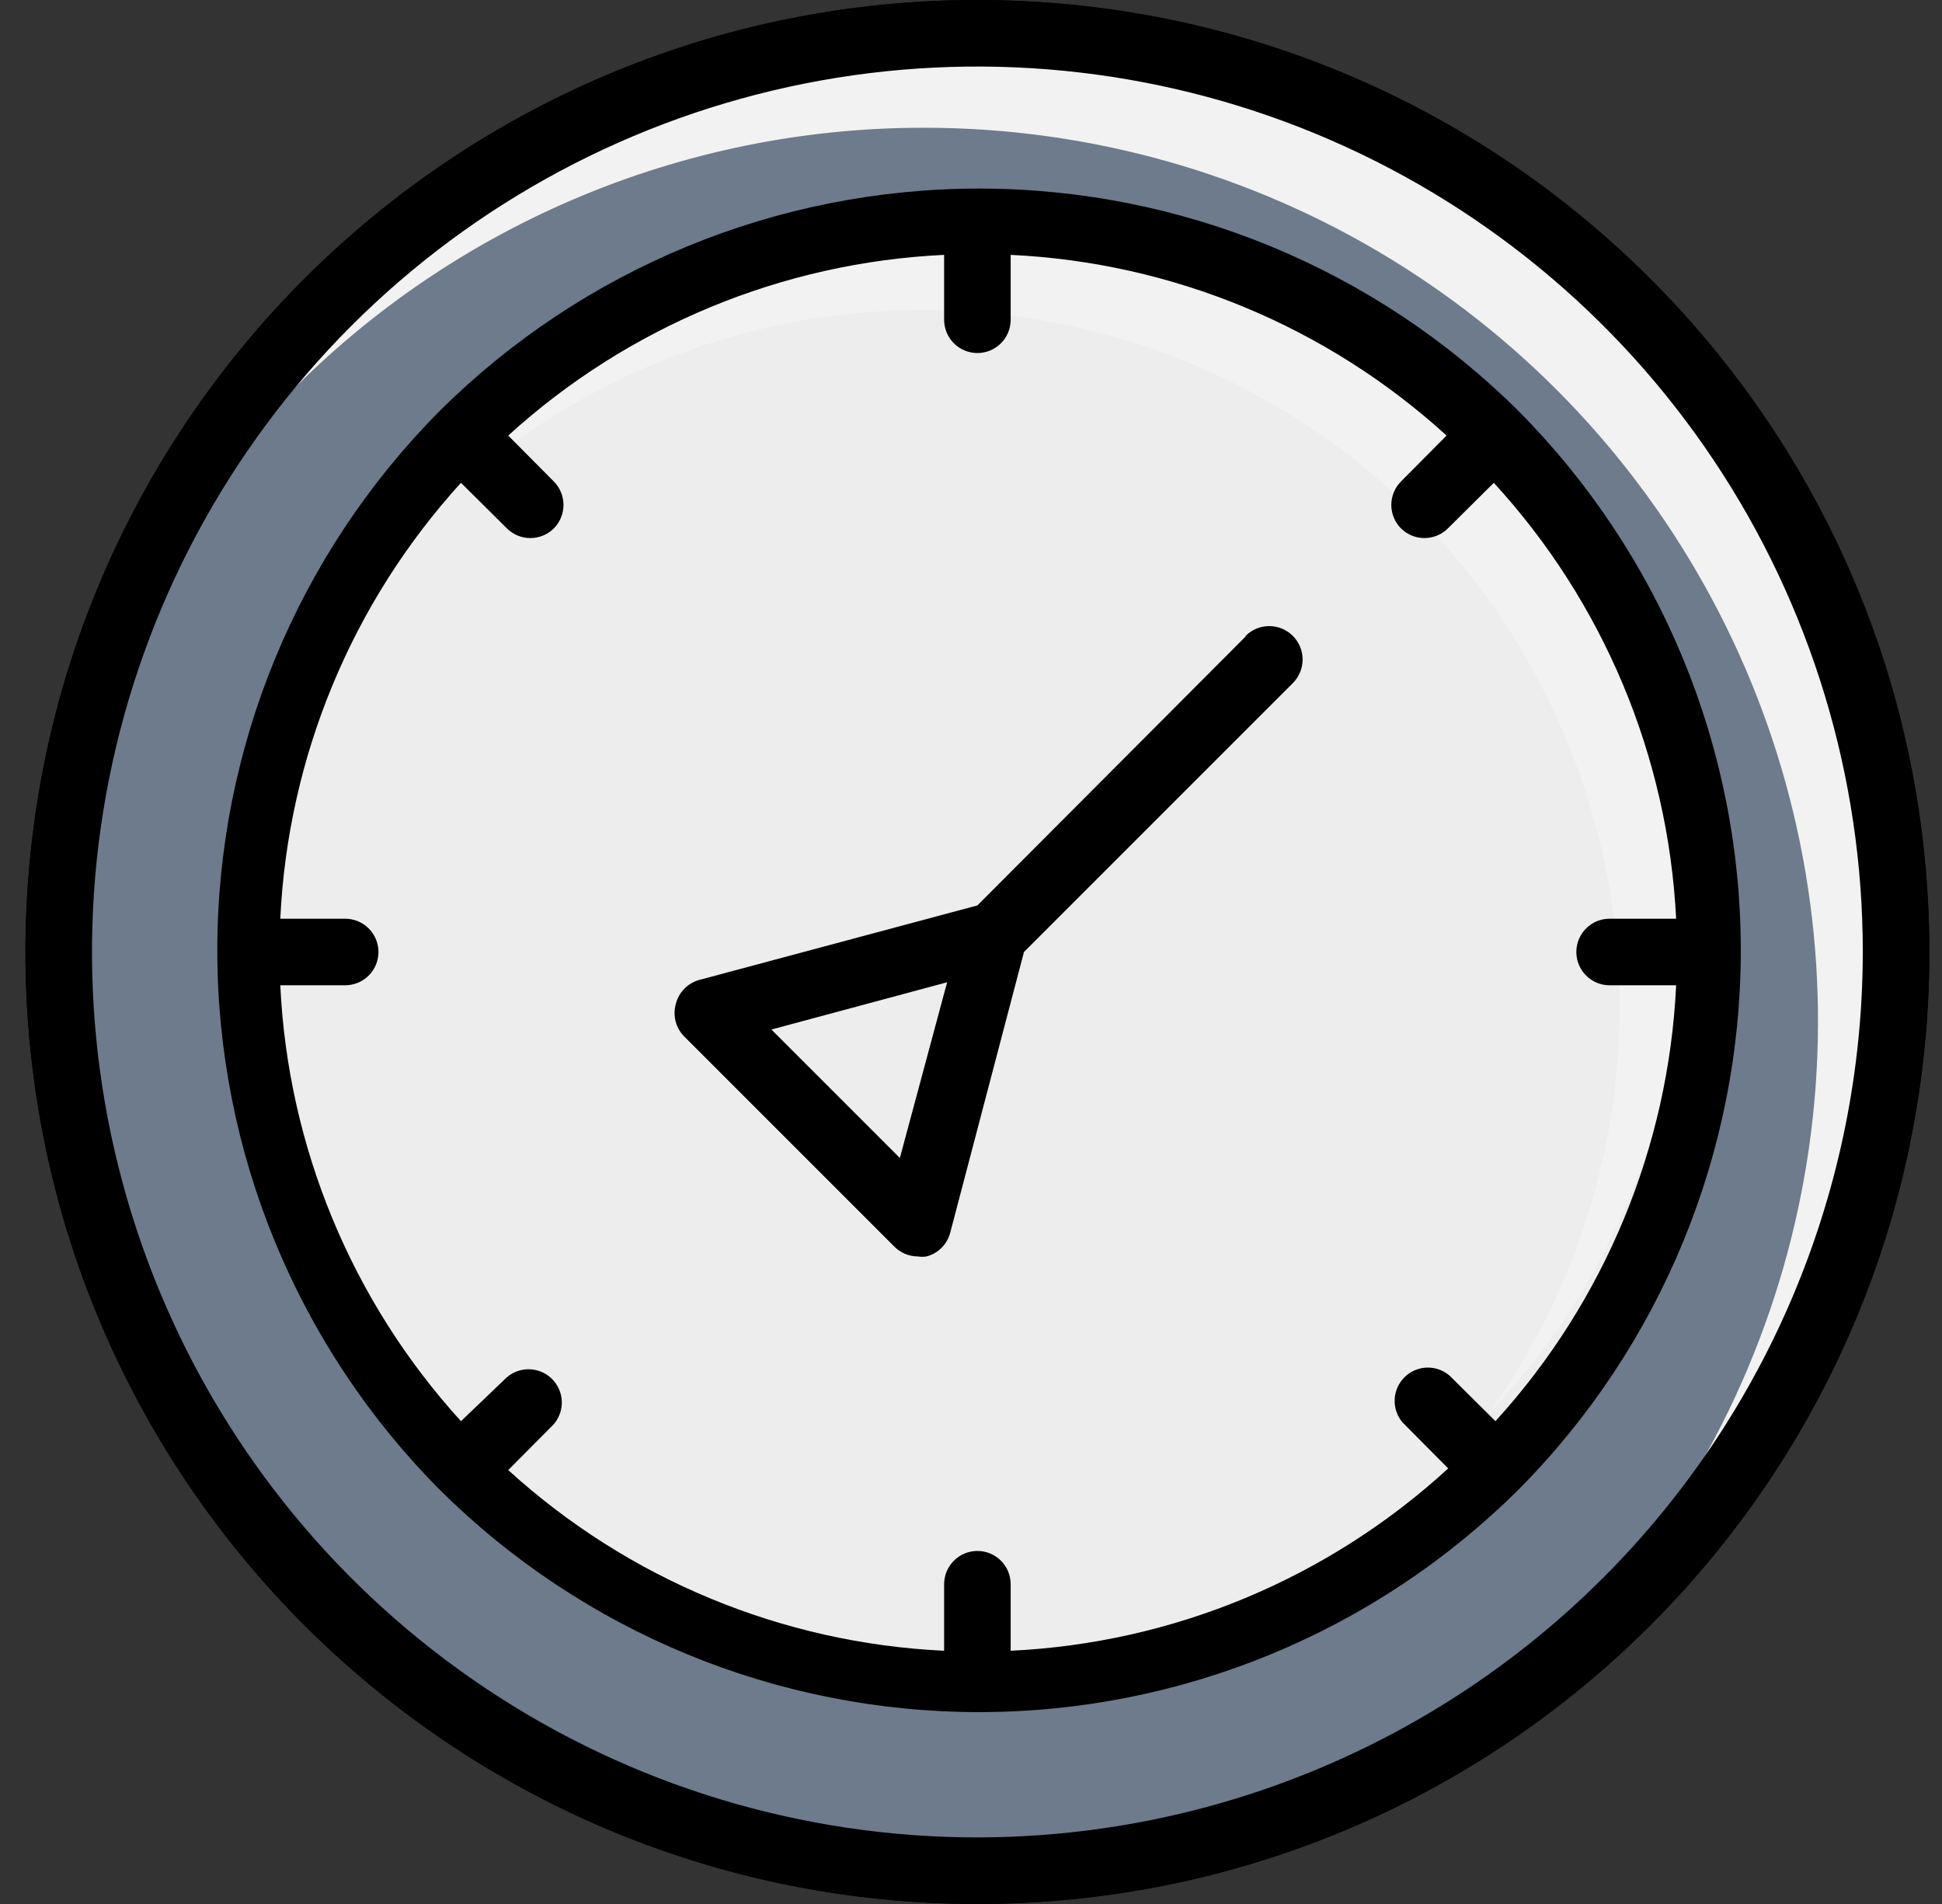
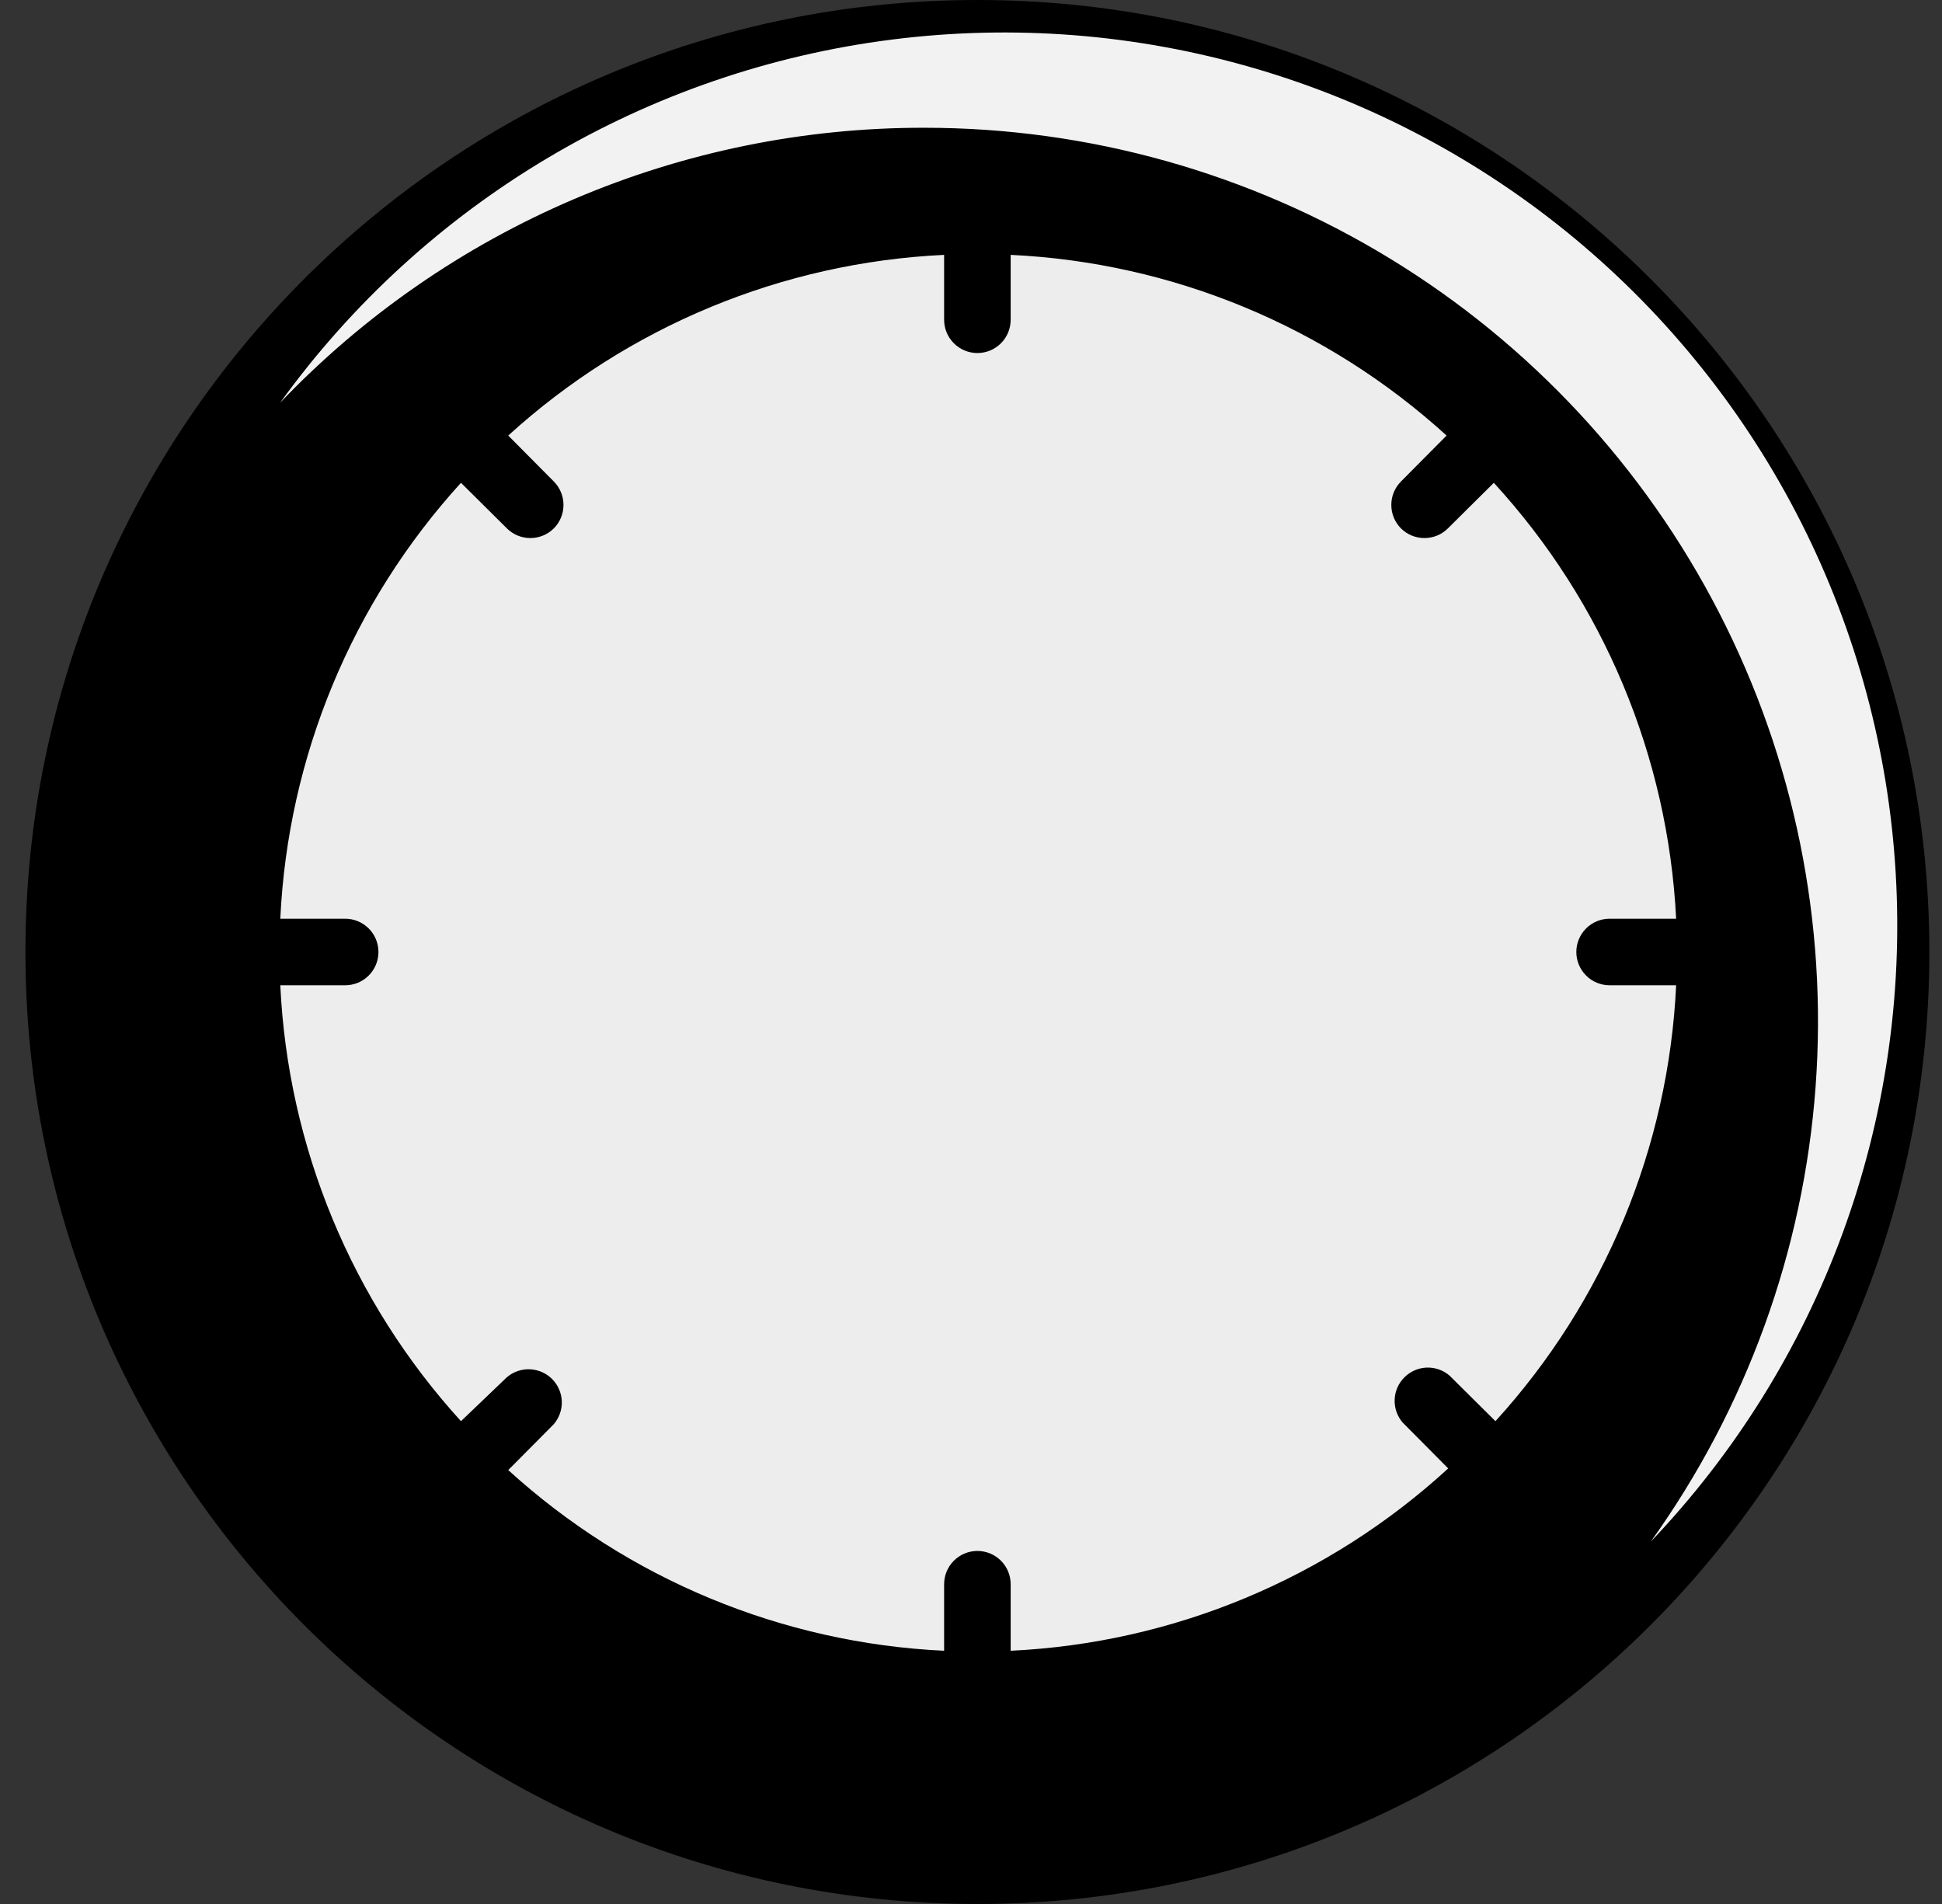
<svg xmlns="http://www.w3.org/2000/svg" width="51" height="50" viewBox="0 0 51 50" fill="none">
  <rect x="0" y="0" width="51" height="50" fill="#333333" stroke="none" />
  <path d="M25.668 50C39.475 50 50.668 38.807 50.668 25C50.668 11.193 39.475 0 25.668 0C11.861 0 0.668 11.193 0.668 25C0.668 38.807 11.861 50 25.668 50Z" fill="black" />
-   <path d="M25.667 48.48C38.634 48.48 49.147 37.967 49.147 25C49.147 12.033 38.634 1.52 25.667 1.52C12.7 1.52 2.188 12.033 2.188 25C2.188 37.967 12.7 48.48 25.667 48.48Z" fill="#6D7B8C" />
  <path d="M23.63 30.409L24.871 25.795L20.266 27.036L23.63 30.409Z" fill="#6D7B8C" />
  <path d="M25.667 43.831C36.067 43.831 44.498 35.4 44.498 25C44.498 14.6 36.067 6.169 25.667 6.169C15.267 6.169 6.836 14.6 6.836 25C6.836 35.4 15.267 43.831 25.667 43.831Z" fill="#EDEDED" />
  <path d="M43.352 40.484C45.865 36.977 47.363 32.845 47.68 28.543C47.997 24.24 47.122 19.933 45.15 16.096C43.179 12.258 40.187 9.039 36.505 6.791C32.822 4.543 28.591 3.355 24.276 3.355C21.115 3.35 17.985 3.987 15.077 5.228C12.169 6.468 9.543 8.287 7.359 10.573C9.241 7.968 11.638 5.777 14.402 4.137C17.166 2.497 20.237 1.442 23.426 1.039C26.614 0.635 29.852 0.891 32.937 1.791C36.022 2.69 38.89 4.214 41.361 6.268C43.833 8.323 45.856 10.863 47.306 13.731C48.755 16.6 49.599 19.736 49.785 22.944C49.972 26.152 49.497 29.365 48.391 32.382C47.284 35.4 45.569 38.157 43.352 40.484Z" fill="#F2F2F2" />
-   <path d="M25.668 0C20.723 0 15.89 1.466 11.779 4.213C7.667 6.96 4.463 10.865 2.571 15.433C0.679 20.001 0.184 25.028 1.148 29.877C2.113 34.727 4.494 39.181 7.99 42.678C11.487 46.174 15.941 48.555 20.791 49.52C25.64 50.484 30.667 49.989 35.235 48.097C39.803 46.205 43.708 43.001 46.455 38.889C49.202 34.778 50.668 29.945 50.668 25C50.661 18.372 48.025 12.017 43.338 7.33C38.651 2.643 32.296 0.007 25.668 0ZM25.668 48.252C21.069 48.252 16.573 46.889 12.75 44.334C8.926 41.779 5.946 38.147 4.186 33.898C2.426 29.649 1.965 24.974 2.862 20.464C3.76 15.953 5.974 11.81 9.226 8.558C12.478 5.306 16.621 3.092 21.132 2.194C25.642 1.297 30.317 1.758 34.566 3.518C38.815 5.278 42.447 8.258 45.002 12.082C47.557 15.905 48.92 20.401 48.92 25C48.913 31.165 46.461 37.075 42.102 41.434C37.743 45.793 31.833 48.245 25.668 48.252Z" fill="black" />
-   <path d="M39.099 37.111C41.8 33.351 42.975 28.706 42.387 24.114C41.799 19.522 39.493 15.323 35.932 12.364C32.371 9.405 27.821 7.906 23.199 8.169C18.577 8.432 14.226 10.437 11.023 13.78C12.489 11.74 14.358 10.024 16.515 8.738C18.672 7.451 21.071 6.623 23.562 6.304C26.054 5.985 28.584 6.183 30.995 6.884C33.407 7.586 35.648 8.776 37.58 10.381C39.511 11.986 41.092 13.972 42.223 16.214C43.354 18.457 44.011 20.908 44.154 23.416C44.296 25.923 43.921 28.433 43.051 30.789C42.182 33.145 40.837 35.297 39.099 37.111Z" fill="#F2F2F2" />
  <path d="M39.876 10.792C36.111 7.051 31.019 4.952 25.712 4.952C20.404 4.952 15.312 7.051 11.547 10.792C7.806 14.557 5.707 19.649 5.707 24.956C5.707 30.264 7.806 35.356 11.547 39.121C15.312 42.861 20.404 44.961 25.712 44.961C31.019 44.961 36.111 42.861 39.876 39.121C43.617 35.356 45.716 30.264 45.716 24.956C45.716 19.649 43.617 14.557 39.876 10.792C39.894 10.8 39.876 10.792 39.876 10.792ZM42.27 25.874H44.018C43.818 30.125 42.139 34.174 39.273 37.321L38.067 36.124C37.9 35.981 37.685 35.906 37.465 35.914C37.245 35.923 37.037 36.014 36.881 36.17C36.726 36.325 36.634 36.534 36.626 36.754C36.617 36.974 36.692 37.189 36.835 37.356L38.032 38.562C34.88 41.453 30.814 43.148 26.542 43.35V41.603C26.542 41.371 26.45 41.149 26.286 40.985C26.122 40.821 25.9 40.729 25.668 40.729C25.436 40.729 25.214 40.821 25.05 40.985C24.886 41.149 24.794 41.371 24.794 41.603V43.35C20.542 43.15 16.494 41.471 13.347 38.605L14.544 37.4C14.687 37.232 14.762 37.017 14.754 36.797C14.745 36.578 14.654 36.369 14.498 36.213C14.343 36.058 14.134 35.967 13.914 35.958C13.694 35.95 13.479 36.024 13.312 36.167L12.106 37.321C9.24 34.174 7.562 30.125 7.361 25.874H9.065C9.297 25.874 9.519 25.782 9.683 25.618C9.847 25.454 9.939 25.232 9.939 25C9.939 24.768 9.847 24.546 9.683 24.382C9.519 24.218 9.297 24.126 9.065 24.126H7.361C7.562 19.875 9.24 15.826 12.106 12.679L13.312 13.876C13.476 14.039 13.697 14.13 13.928 14.13C14.159 14.13 14.38 14.039 14.544 13.876C14.707 13.713 14.798 13.491 14.798 13.26C14.798 13.029 14.707 12.808 14.544 12.644L13.347 11.438C16.494 8.572 20.542 6.894 24.794 6.693V8.397C24.794 8.629 24.886 8.851 25.05 9.015C25.214 9.179 25.436 9.271 25.668 9.271C25.9 9.271 26.122 9.179 26.286 9.015C26.45 8.851 26.542 8.629 26.542 8.397V6.693C30.794 6.894 34.842 8.572 37.989 11.438L36.792 12.644C36.629 12.808 36.538 13.029 36.538 13.26C36.538 13.491 36.629 13.713 36.792 13.876C36.955 14.039 37.177 14.13 37.408 14.13C37.639 14.13 37.86 14.039 38.024 13.876L39.23 12.679C42.112 15.82 43.805 19.869 44.018 24.126H42.27C42.039 24.126 41.816 24.218 41.653 24.382C41.489 24.546 41.397 24.768 41.397 25C41.397 25.232 41.489 25.454 41.653 25.618C41.816 25.782 42.039 25.874 42.27 25.874Z" fill="black" />
-   <path d="M32.711 16.716L25.668 23.777L18.363 25.734C18.215 25.775 18.081 25.854 17.974 25.962C17.867 26.071 17.79 26.206 17.751 26.354C17.706 26.507 17.703 26.669 17.743 26.823C17.783 26.977 17.864 27.117 17.978 27.228L23.483 32.733C23.564 32.816 23.661 32.882 23.767 32.926C23.874 32.971 23.988 32.995 24.104 32.995C24.179 33.008 24.256 33.008 24.331 32.995C24.479 32.957 24.614 32.88 24.723 32.772C24.832 32.665 24.91 32.531 24.951 32.384L26.891 25L33.952 17.939C34.116 17.775 34.209 17.552 34.209 17.319C34.209 17.086 34.116 16.863 33.952 16.699C33.787 16.534 33.564 16.442 33.331 16.442C33.099 16.442 32.875 16.534 32.711 16.699V16.716ZM23.632 30.409L20.259 27.036L24.873 25.795L23.632 30.409Z" fill="black" />
</svg>